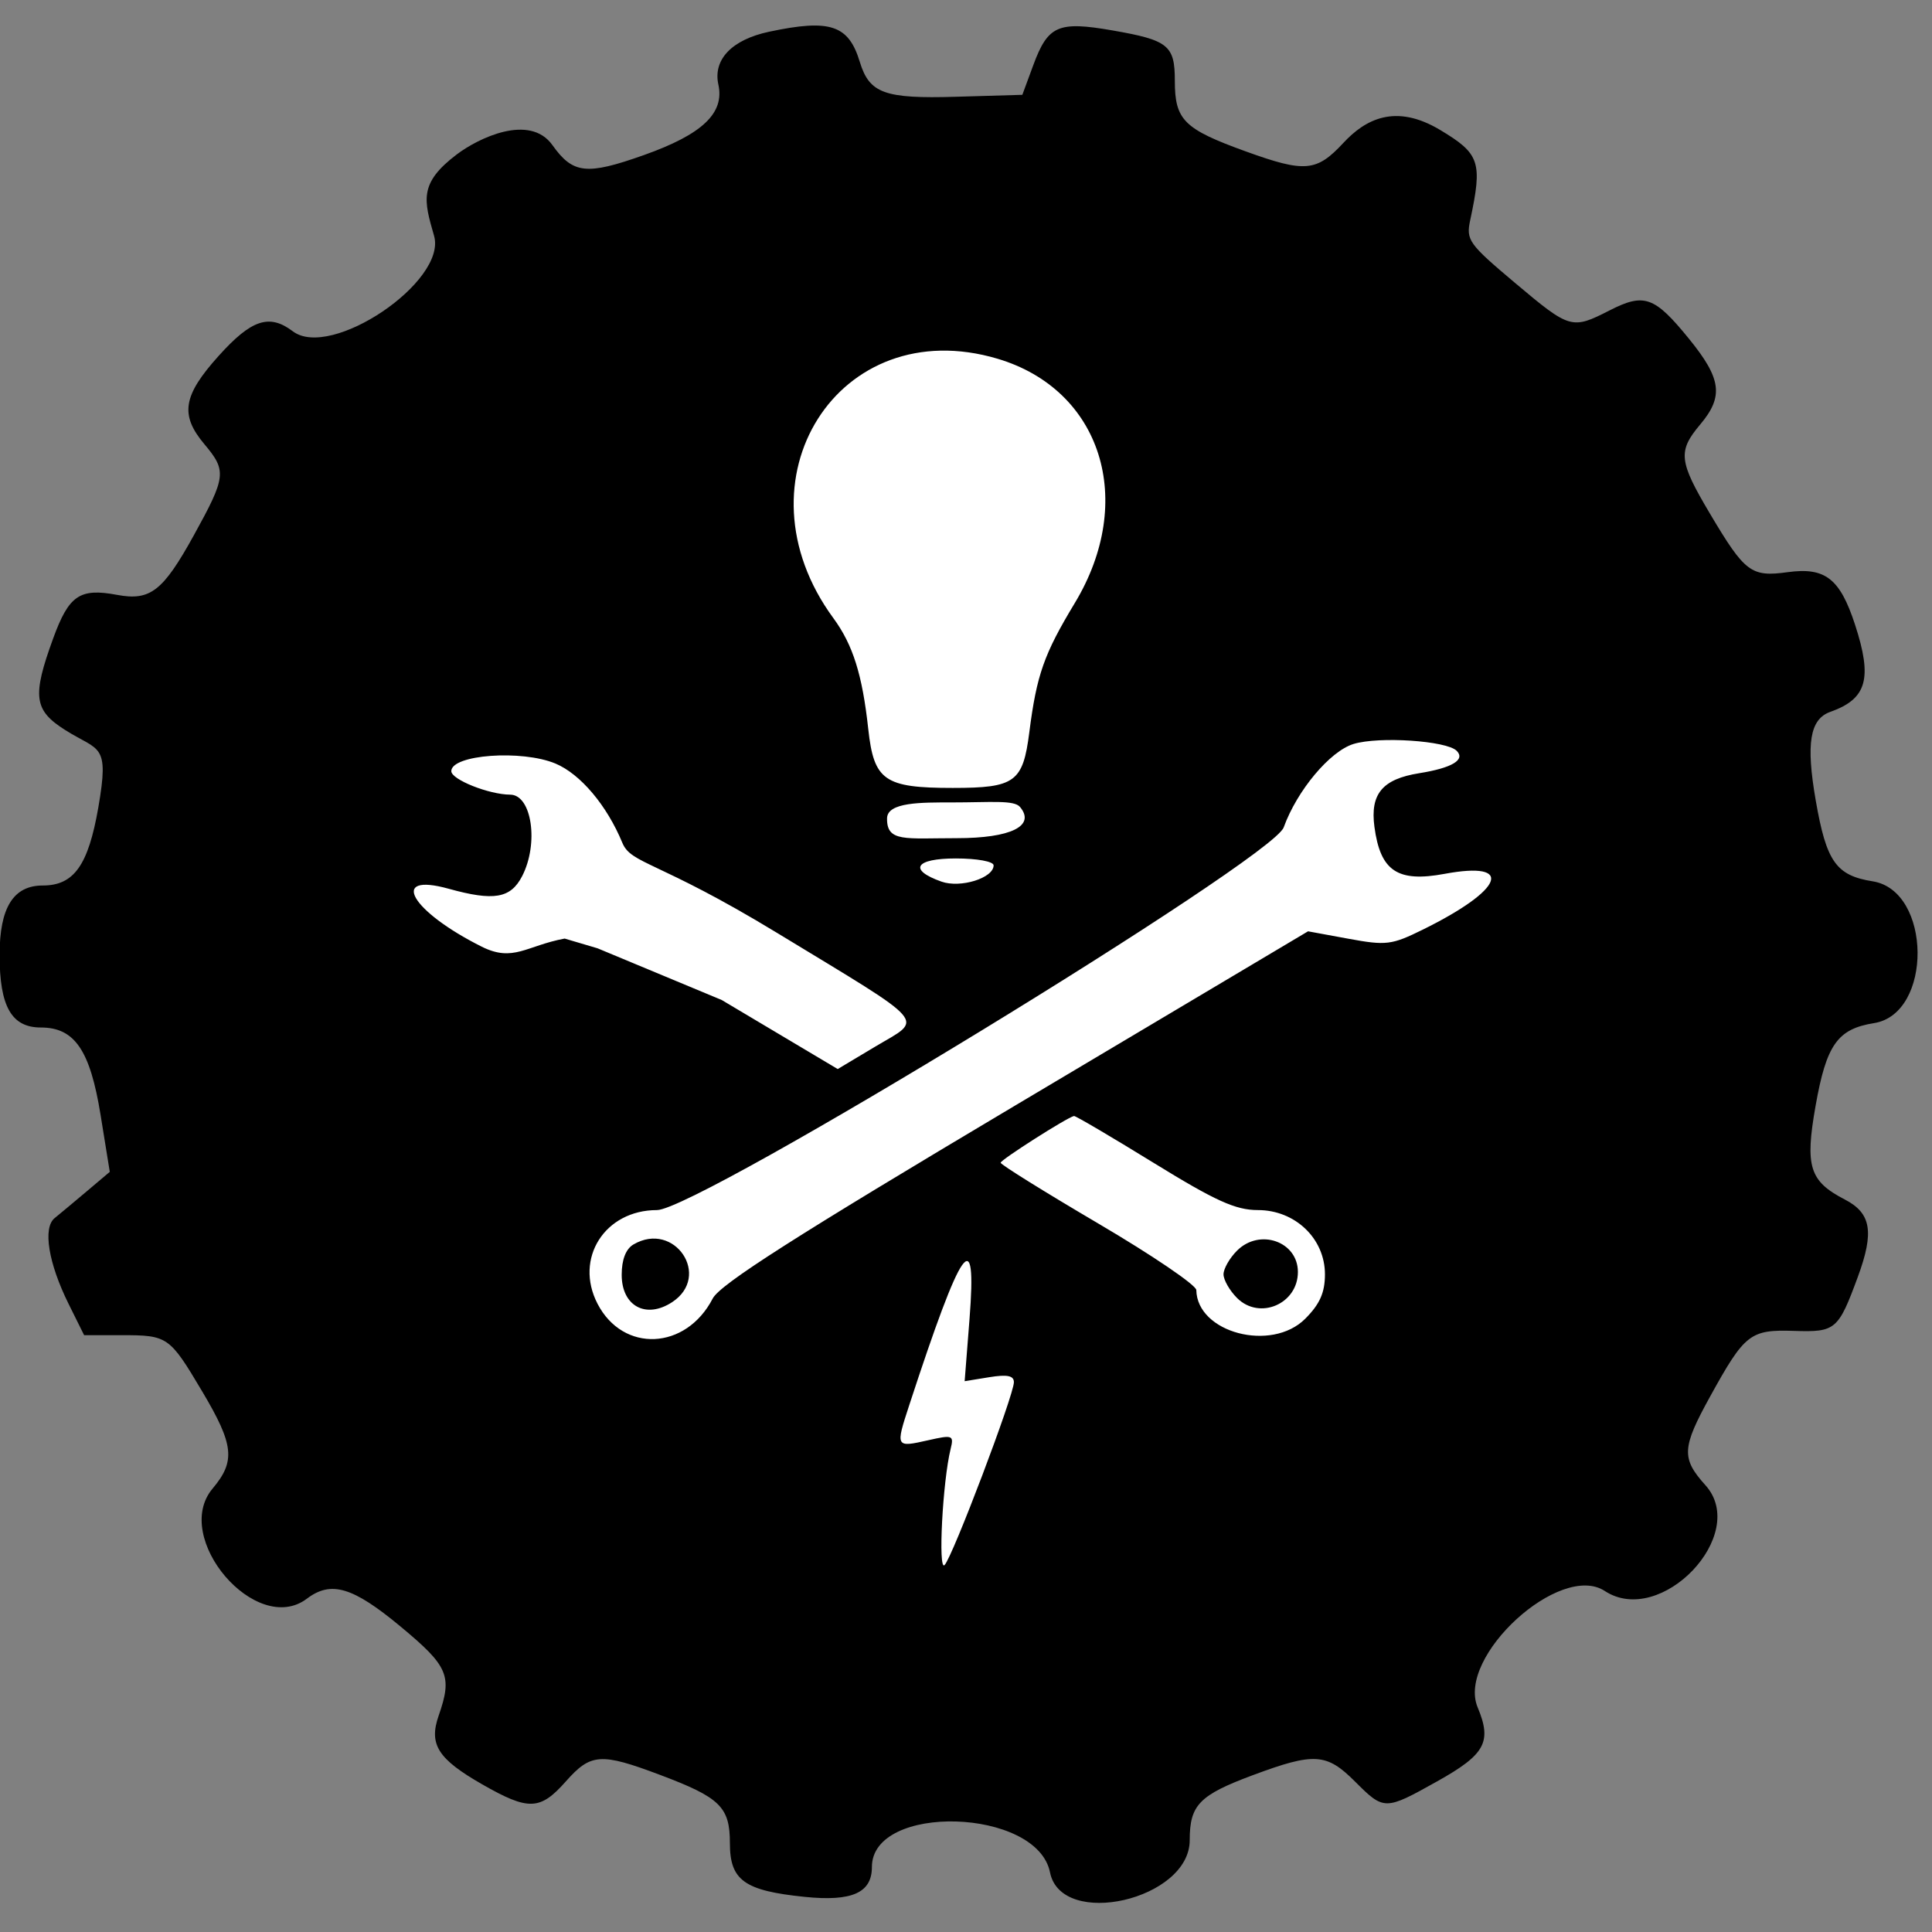
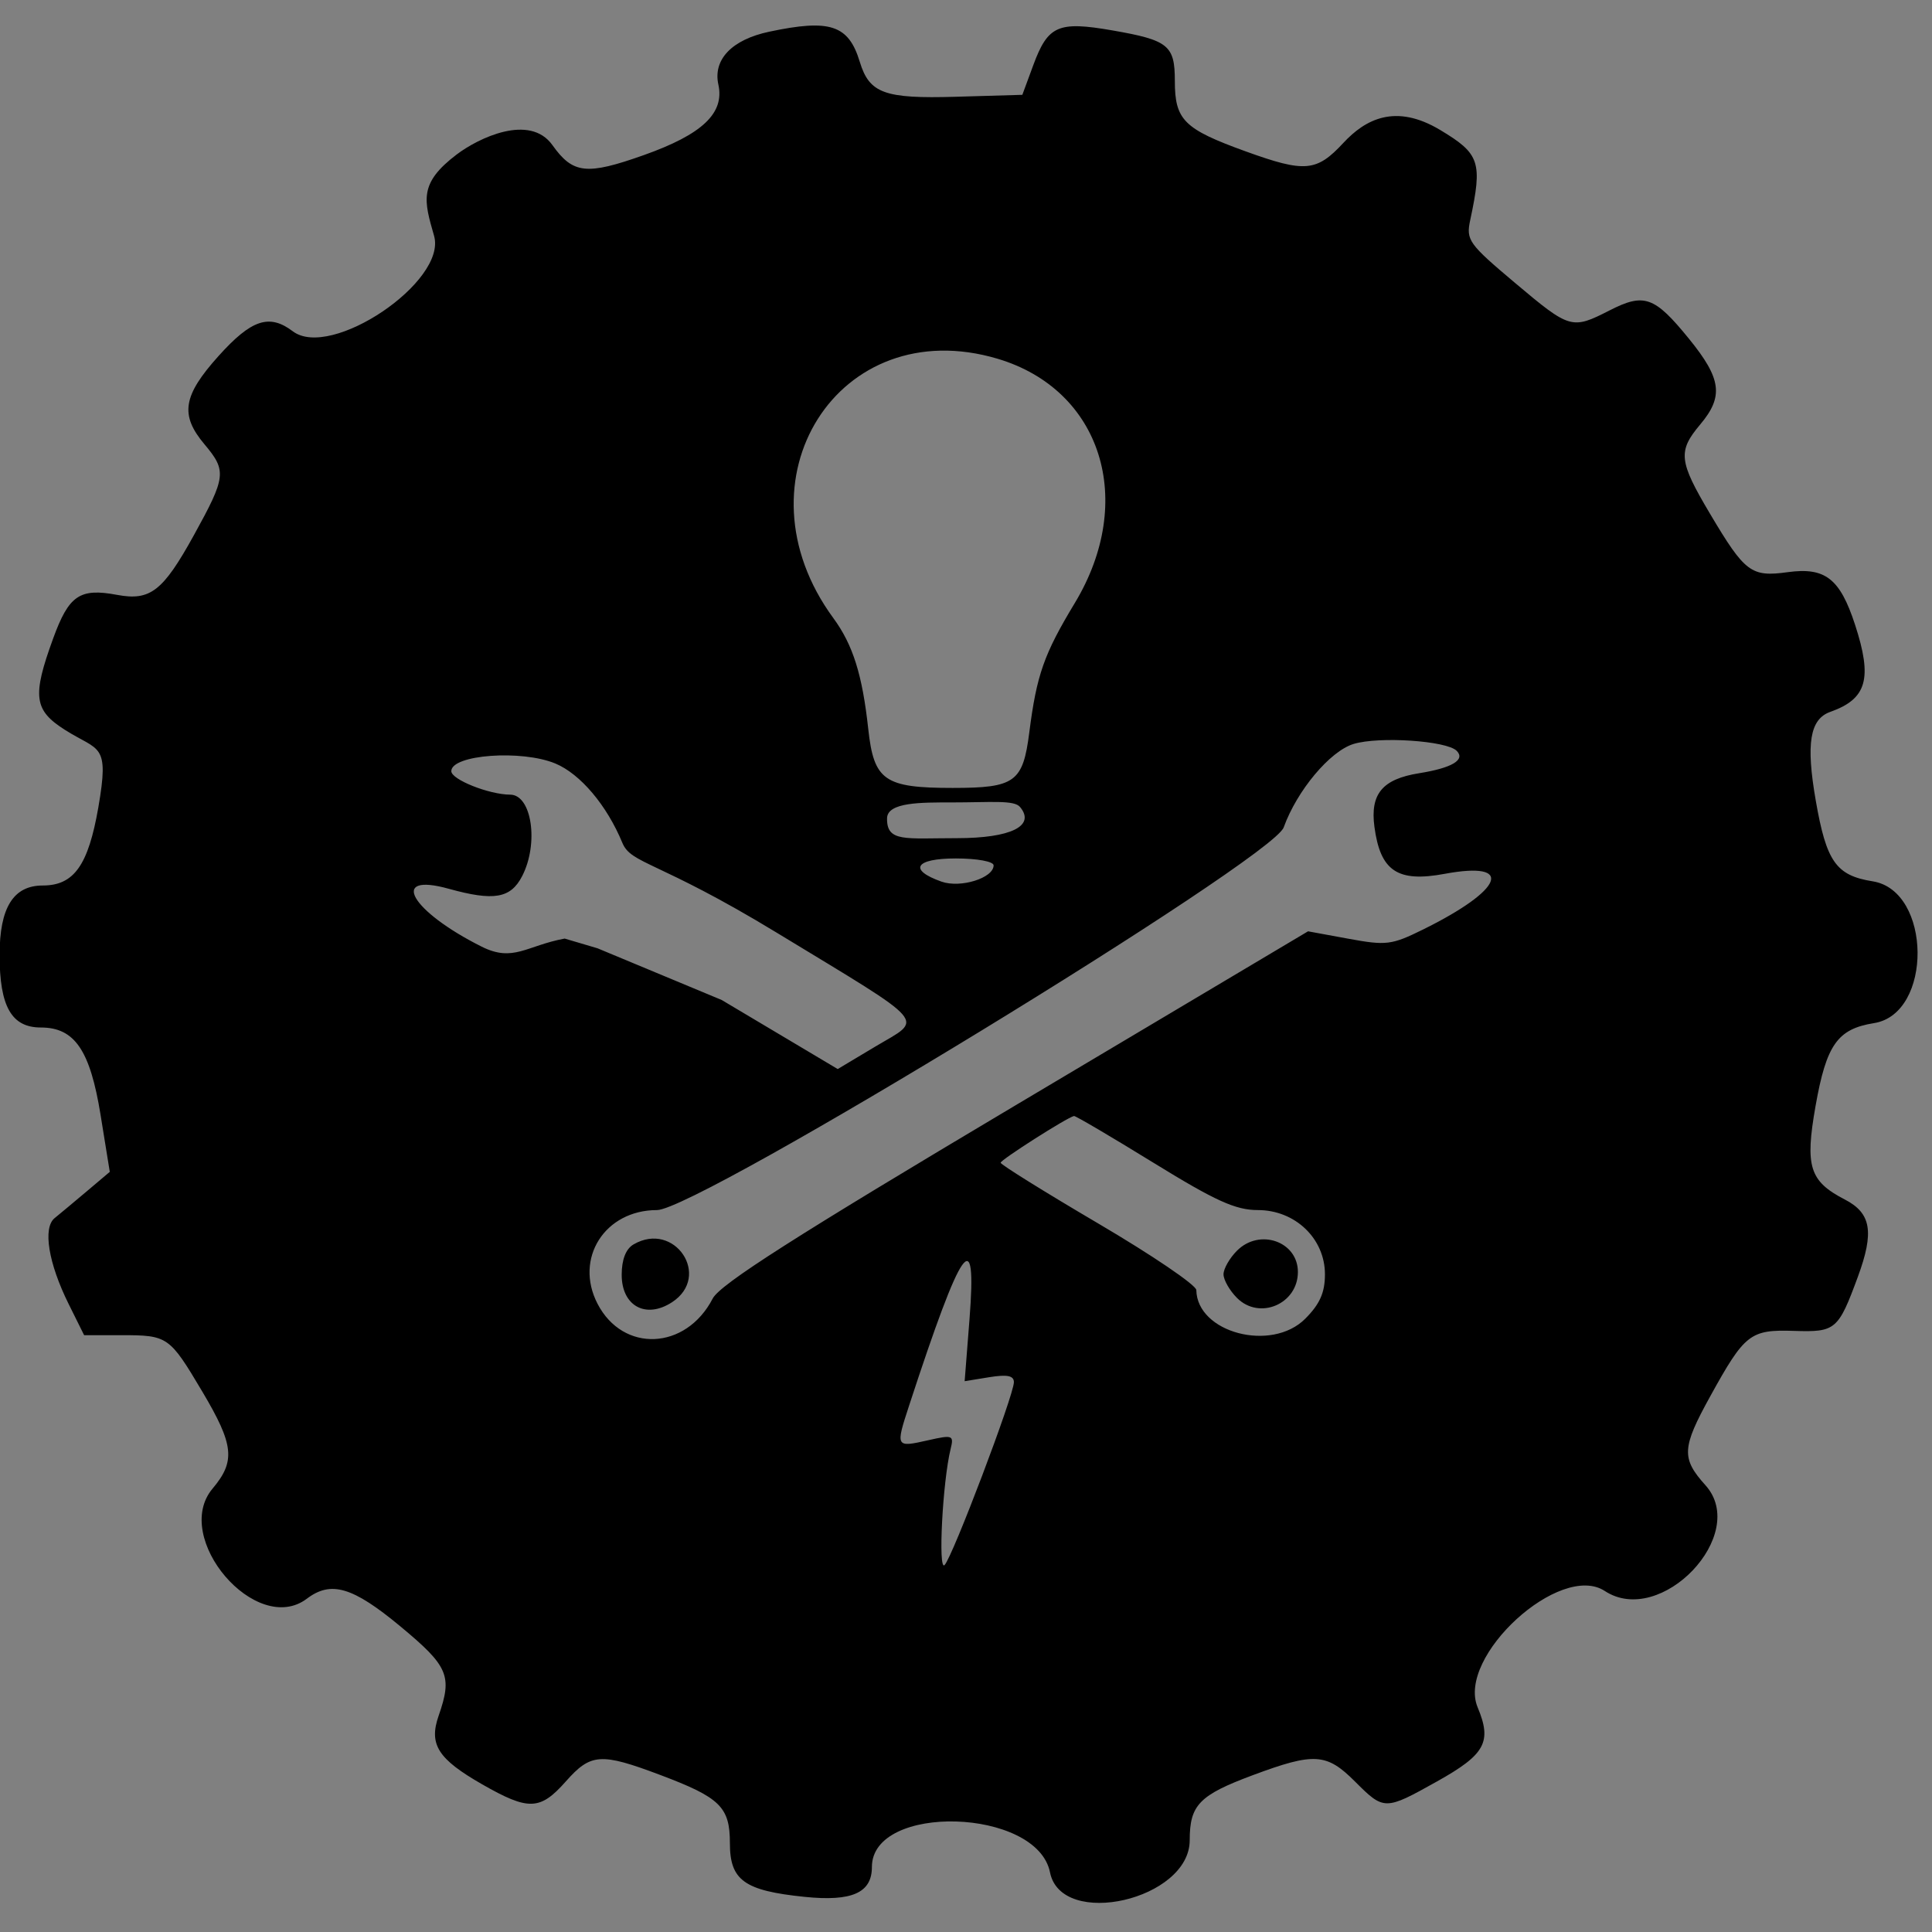
<svg xmlns="http://www.w3.org/2000/svg" xmlns:ns1="http://sodipodi.sourceforge.net/DTD/sodipodi-0.dtd" xmlns:ns2="http://www.inkscape.org/namespaces/inkscape" id="svg" version="1.1" width="24" height="24" viewBox="0 0 24 24" ns1:docname="industrial-resolution.svg" ns2:version="1.3.2 (091e20e, 2023-11-25)">
  <rect x="0" y="0" width="24" height="24" fill="#808080" stroke="none" />
  <defs id="defs1" />
  <ns1:namedview id="namedview1" pagecolor="#ffffff" bordercolor="#000000" borderopacity="0.25" ns2:showpageshadow="2" ns2:pageopacity="0.0" ns2:pagecheckerboard="0" ns2:deskcolor="#d1d1d1" ns2:zoom="14.953288" ns2:cx="14.879671" ns2:cy="10.867175" ns2:window-width="1680" ns2:window-height="940" ns2:window-x="0" ns2:window-y="38" ns2:window-maximized="0" ns2:current-layer="svg" />
-   <ellipse style="fill:#ffffff;fill-opacity:1;stroke:none;stroke-width:9.123;stroke-linecap:round;stroke-linejoin:round" id="path1" cx="11.803" cy="11.436" rx="7.724" ry="8.694" />
  <g id="svgg" transform="matrix(0.063,0,0,0.063,-0.677,-0.592)">
    <path id="path0" d="m 162.4,15.654 c -7.329,1.556 -11.092,5.472 -10.006,10.415 1.24,5.647 -3.158,9.814 -14.675,13.903 -11.309,4.015 -13.998,3.723 -18.042,-1.955 -4.49,-6.306 -14.622,-1.379 -18.853,1.819 -7.565,5.719 -6.484,9.083 -4.486,16.07 2.575,9.005 -20.355,24.49 -27.86,18.814 -4.631,-3.503 -8.162,-2.331 -14.621,4.853 -7.063,7.856 -7.668,11.636 -2.79,17.432 4.405,5.235 4.268,6.402 -2.096,17.931 -6.092,11.035 -8.601,12.983 -15.14,11.757 -7.358,-1.381 -9.5,0.077 -12.599,8.577 -4.177,11.456 -3.818,14.17 2.396,18.092 6.697,4.228 8.731,2.451 6.505,15.252 C 28.148,180.028 25.322,184 19.186,184 c -5.811,0 -8.519,4.357 -8.519,13.703 0,10.165 2.351,14.297 8.136,14.297 6.657,0 9.708,4.465 11.773,17.232 l 1.817,11.232 -4.53,3.826 c -2.491,2.105 -5.345,4.485 -6.34,5.289 -2.373,1.916 -1.238,8.889 2.756,16.935 l 3.054,6.153 h 7.334 c 9.183,0 9.484,0.21 15.979,11.143 6.235,10.495 6.573,13.689 2.021,19.1 -8.149,9.684 8.61,29.261 18.588,21.714 4.764,-3.603 9.046,-2.333 18.455,5.477 9.459,7.851 10.267,9.742 7.526,17.606 -1.97,5.651 -0.143,8.53 8.585,13.524 9.147,5.233 11.423,5.155 16.487,-0.564 4.927,-5.566 6.882,-5.702 18.606,-1.289 11.848,4.46 13.753,6.325 13.753,13.465 0,7.325 2.841,9.364 14.746,10.58 9.323,0.952 13.254,-0.794 13.254,-5.888 0,-12.633 32.576,-11.653 35.118,1.055 2.244,11.223 27.548,5.404 27.548,-6.335 0,-6.963 1.883,-8.899 12.492,-12.847 12.062,-4.488 14.491,-4.336 20.086,1.259 5.745,5.745 5.904,5.745 16.21,-0.019 9.498,-5.311 10.841,-7.765 7.987,-14.595 -4.179,-10.002 16.27,-28.71 25.075,-22.941 11.053,7.242 28.567,-11.154 19.849,-20.849 -4.791,-5.328 -4.68,-7.365 0.96,-17.583 6.799,-12.315 7.86,-13.14 16.538,-12.856 8.161,0.266 8.685,-0.179 12.545,-10.657 3.26,-8.849 2.636,-12.559 -2.565,-15.248 -6.977,-3.608 -7.883,-6.502 -5.774,-18.441 2.135,-12.088 4.325,-15.19 11.537,-16.343 11.591,-1.854 11.371,-26.094 -0.254,-27.953 -7.239,-1.158 -9.144,-3.859 -11.246,-15.948 -1.953,-11.23 -1.162,-16.039 2.874,-17.471 7.22,-2.562 8.35,-6.546 4.875,-17.192 -2.97,-9.096 -5.88,-11.366 -13.269,-10.353 -7.226,0.99 -8.434,0.082 -15.327,-11.52 -6.168,-10.382 -6.379,-12.316 -1.926,-17.608 4.647,-5.523 4.189,-9.013 -2.219,-16.89 -6.799,-8.358 -8.824,-9.082 -15.652,-5.599 -7.468,3.81 -7.804,3.711 -18.675,-5.439 -9.113,-7.671 -9.652,-8.425 -8.818,-12.333 2.453,-11.494 1.919,-13.103 -5.91,-17.799 -8.842,-5.304 -14.784,-2.094 -19.094,2.545 -5.294,5.698 -7.57,5.897 -19.232,1.682 -12.221,-4.417 -14,-6.186 -14,-13.92 0,-6.992 -1.27,-8.021 -12.262,-9.935 -10.76,-1.874 -12.757,-0.998 -15.66,6.87 l -2.148,5.824 -13.138,0.383 c -14.061,0.411 -17.024,-0.669 -18.916,-6.893 -2.212,-7.277 -5.849,-8.484 -17.876,-5.932 m 45.028,64.475 c 20.513,6.091 27.439,28 15.236,48.196 -6.071,10.048 -7.511,14.143 -8.958,25.472 -1.258,9.841 -2.806,10.965 -15.105,10.965 -13.473,0 -15.543,-1.442 -16.65,-11.604 -1.168,-10.723 -3.024,-16.62 -6.888,-21.886 -19.977,-27.228 1.044,-60.445 32.365,-51.143 m -87.161,79.825 c 4.922,2.057 10.149,8.25 13.195,15.635 1.743,4.227 6.923,3.424 30.398,17.692 30.625,18.615 29.029,16.767 19.437,22.504 l -7.37,4.408 -22.879,-13.619 -24.478,-10.19 -6.485,-1.92 c -7.563,1.412 -10.115,4.723 -16.352,1.601 -14.008,-7.013 -18.408,-14.725 -6.517,-11.424 8.909,2.474 12.214,1.908 14.483,-2.479 3.32,-6.42 1.914,-16.054 -2.346,-16.074 -4.194,-0.019 -11.62,-2.98 -11.62,-4.633 0,-3.26 13.894,-4.275 20.534,-1.501 M 297.971,157.438 c 1.778,1.778 -0.908,3.385 -7.394,4.422 -7.25,1.159 -9.691,4.086 -8.821,10.574 1.171,8.731 4.551,10.992 13.849,9.266 13.868,-2.575 11.652,3.123 -4.272,10.983 -6.184,3.052 -7.245,3.184 -14.666,1.821 l -8,-1.47 -57.731,34.339 c -43.332,25.776 -58.211,35.27 -59.659,38.069 -5.274,10.199 -17.681,10.758 -22.715,1.023 -4.617,-8.93 1.439,-18.465 11.728,-18.465 8.021,0 121.299,-69.169 123.573,-75.455 2.634,-7.286 9.121,-15.031 13.78,-16.454 5.002,-1.527 18.337,-0.644 20.328,1.347 m -86.088,11.087 c 3.095,3.73 -1.807,6.142 -12.482,6.142 -10.165,0 -13.83,0.841 -13.745,-3.923 0.057,-3.196 6.812,-3.123 12.631,-3.123 7.864,0 12.413,-0.522 13.596,0.903 m -5.216,11.504 c 0,2.5 -6.523,4.537 -10.278,3.209 -6.6,-2.332 -5.212,-4.571 2.833,-4.571 4.178,0 7.445,0.597 7.445,1.362 m 31.517,58.638 c 12.258,7.549 16.193,9.333 20.588,9.333 7.359,0 13.228,5.62 13.228,12.667 0,3.607 -1.012,5.883 -3.897,8.769 -6.64,6.639 -21.322,2.763 -21.467,-5.667 -0.016,-0.973 -8.703,-6.869 -19.303,-13.102 -10.6,-6.234 -19.275,-11.634 -19.279,-12 -0.006,-0.576 13.045,-8.893 14.461,-9.216 0.283,-0.065 7.334,4.082 15.669,9.216 m -102.517,16.106 c -1.514,0.882 -2.334,2.987 -2.334,5.989 0,6.175 4.79,8.774 9.946,5.396 7.823,-5.125 0.485,-16.101 -7.612,-11.385 m 119,1.227 c -1.467,1.467 -2.667,3.567 -2.667,4.667 0,1.1 1.2,3.2 2.667,4.666 4.424,4.424 12,1.188 12,-5.126 0,-6.016 -7.546,-8.661 -12,-4.207 m -52.755,13.538 -0.955,12.205 4.855,-0.788 c 3.54,-0.574 4.855,-0.308 4.855,0.981 0,2.564 -12.1,34.485 -13.671,36.064 -1.309,1.317 -0.382,-16.487 1.192,-22.886 0.669,-2.715 0.411,-2.818 -4.368,-1.74 -6.505,1.467 -6.52,1.441 -3.774,-6.954 10.403,-31.802 13.363,-36.013 11.866,-16.882" stroke="none" fill="#000000" fill-rule="evenodd" ns1:nodetypes="ccccscccccccccsssccccccsccccccccscscscscccscccccccccccccccccccsscccccccccsccccccsccccccccscccccccccccsccccssscccsccsscccccccscccscsccccsccccc" />
  </g>
</svg>